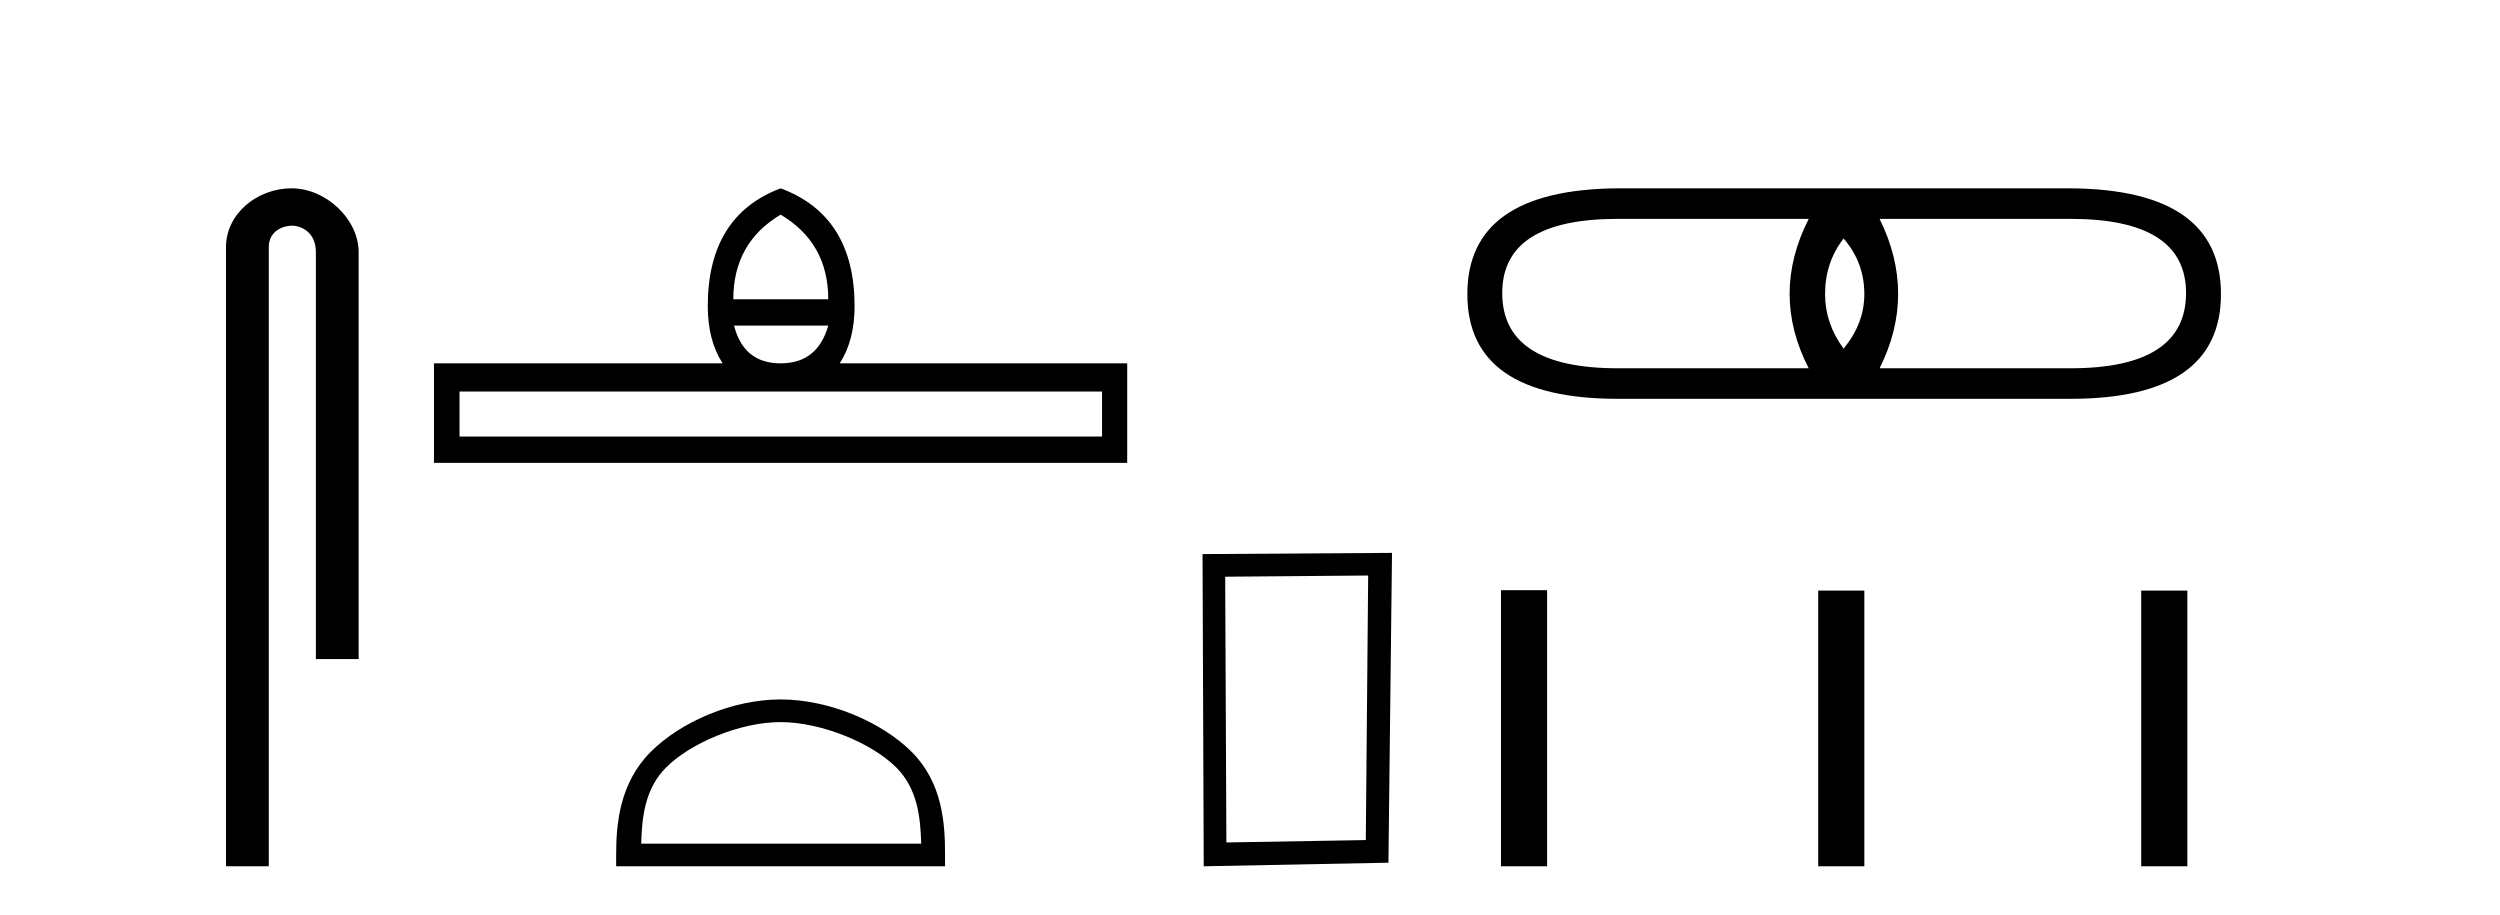
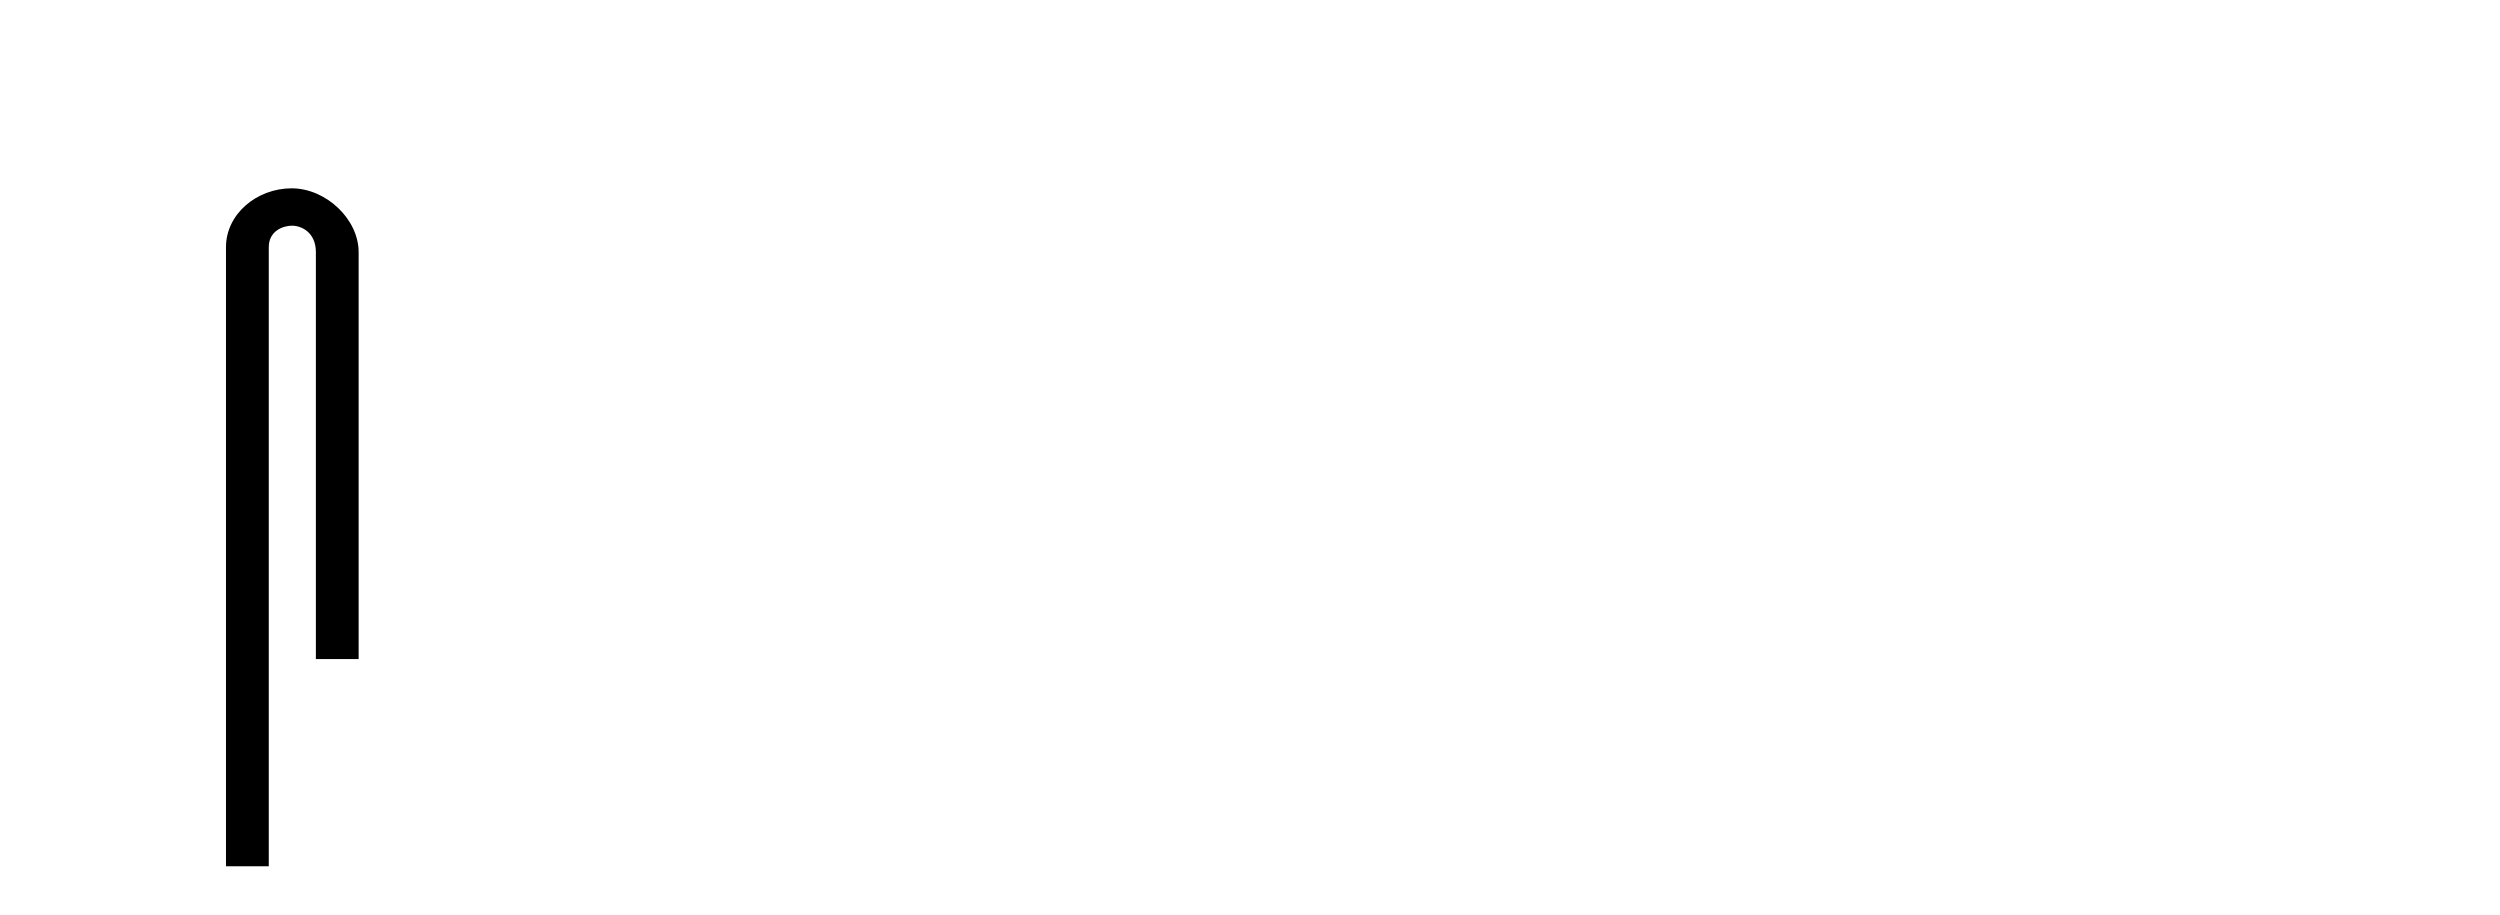
<svg xmlns="http://www.w3.org/2000/svg" width="112.0" height="41.0">
  <path d="M 13.069 8.437 C 11.5 8.437 10.124 9.591 10.124 11.072 L 10.124 38.809 L 12.041 38.809 L 12.041 11.072 C 12.041 10.346 12.68 10.111 13.081 10.111 C 13.502 10.111 14.151 10.406 14.151 11.296 L 14.151 29.526 L 16.067 29.526 L 16.067 11.296 C 16.067 9.813 14.598 8.437 13.069 8.437 Z" style="fill:#000000;stroke:none" />
-   <path d="M 34.971 9.616 Q 37.106 10.88 37.106 13.408 L 32.852 13.408 Q 32.852 10.88 34.971 9.616 ZM 37.106 14.587 Q 36.628 16.278 34.971 16.278 Q 33.314 16.278 32.886 14.587 ZM 49.372 17.542 L 49.372 19.558 L 20.587 19.558 L 20.587 17.542 ZM 34.971 8.437 Q 31.708 9.667 31.708 13.716 Q 31.708 15.253 32.374 16.278 L 19.442 16.278 L 19.442 20.737 L 50.499 20.737 L 50.499 16.278 L 37.619 16.278 Q 38.285 15.253 38.285 13.716 Q 38.285 9.667 34.971 8.437 Z" style="fill:#000000;stroke:none" />
-   <path d="M 34.971 32.35 C 36.783 32.35 39.051 33.281 40.149 34.378 C 41.109 35.339 41.235 36.612 41.27 37.795 L 28.725 37.795 C 28.76 36.612 28.885 35.339 29.846 34.378 C 30.943 33.281 33.158 32.35 34.971 32.35 ZM 34.971 31.335 C 32.821 31.335 30.507 32.329 29.152 33.684 C 27.761 35.075 27.604 36.906 27.604 38.275 L 27.604 38.809 L 42.338 38.809 L 42.338 38.275 C 42.338 36.906 42.234 35.075 40.843 33.684 C 39.487 32.329 37.121 31.335 34.971 31.335 Z" style="fill:#000000;stroke:none" />
-   <path d="M 61.294 25.783 L 61.188 37.635 L 54.942 37.742 L 54.888 25.837 L 61.294 25.783 ZM 62.362 24.769 L 53.874 24.823 L 53.927 38.809 L 62.202 38.649 L 62.362 24.769 Z" style="fill:#000000;stroke:none" />
-   <path d="M 82.593 10.684 Q 83.522 11.759 83.522 13.176 Q 83.522 14.495 82.593 15.619 Q 81.763 14.495 81.763 13.176 Q 81.763 11.759 82.593 10.684 ZM 81.03 9.805 Q 79.32 13.176 81.03 16.499 L 72.479 16.499 Q 67.3 16.499 67.3 13.127 Q 67.3 9.805 72.479 9.805 ZM 92.756 9.805 Q 97.935 9.805 97.935 13.127 Q 97.935 16.499 92.756 16.499 L 84.206 16.499 Q 85.867 13.176 84.206 9.805 ZM 72.479 8.437 Q 65.737 8.486 65.737 13.176 Q 65.737 17.867 72.479 17.867 L 92.756 17.867 Q 99.499 17.867 99.499 13.176 Q 99.499 8.486 92.756 8.437 Z" style="fill:#000000;stroke:none" />
-   <path d="M 67.243 26.441 L 67.243 38.809 L 69.31 38.809 L 69.31 26.441 ZM 81.456 26.458 L 81.456 38.809 L 83.523 38.809 L 83.523 26.458 ZM 95.926 26.458 L 95.926 38.809 L 97.993 38.809 L 97.993 26.458 Z" style="fill:#000000;stroke:none" />
</svg>